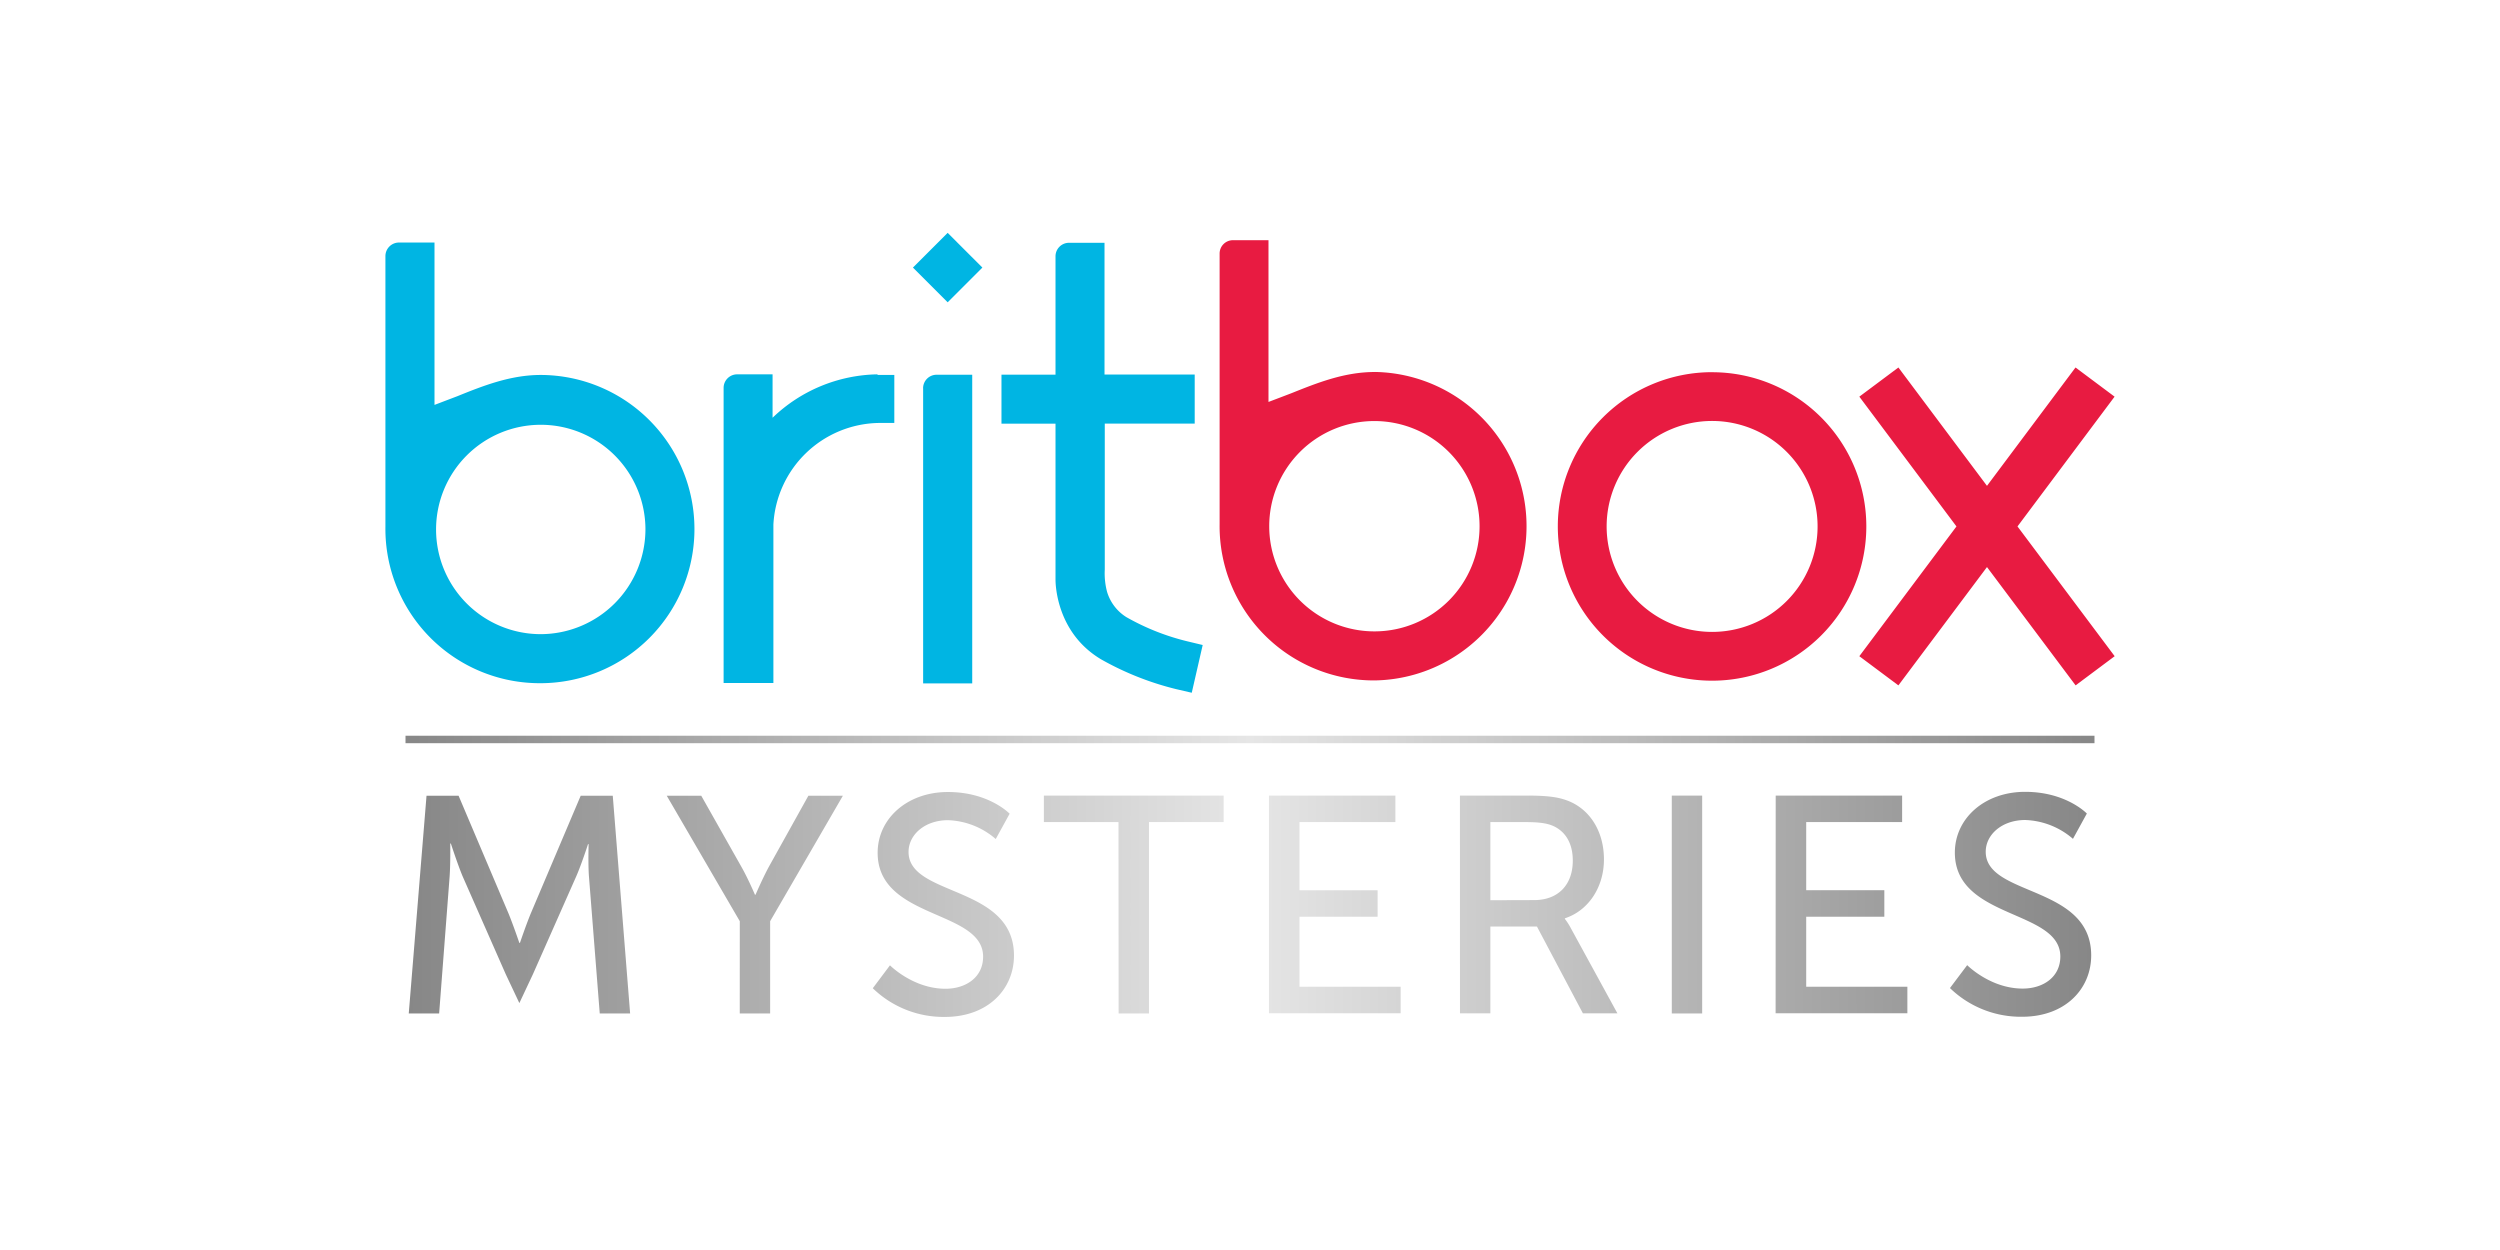
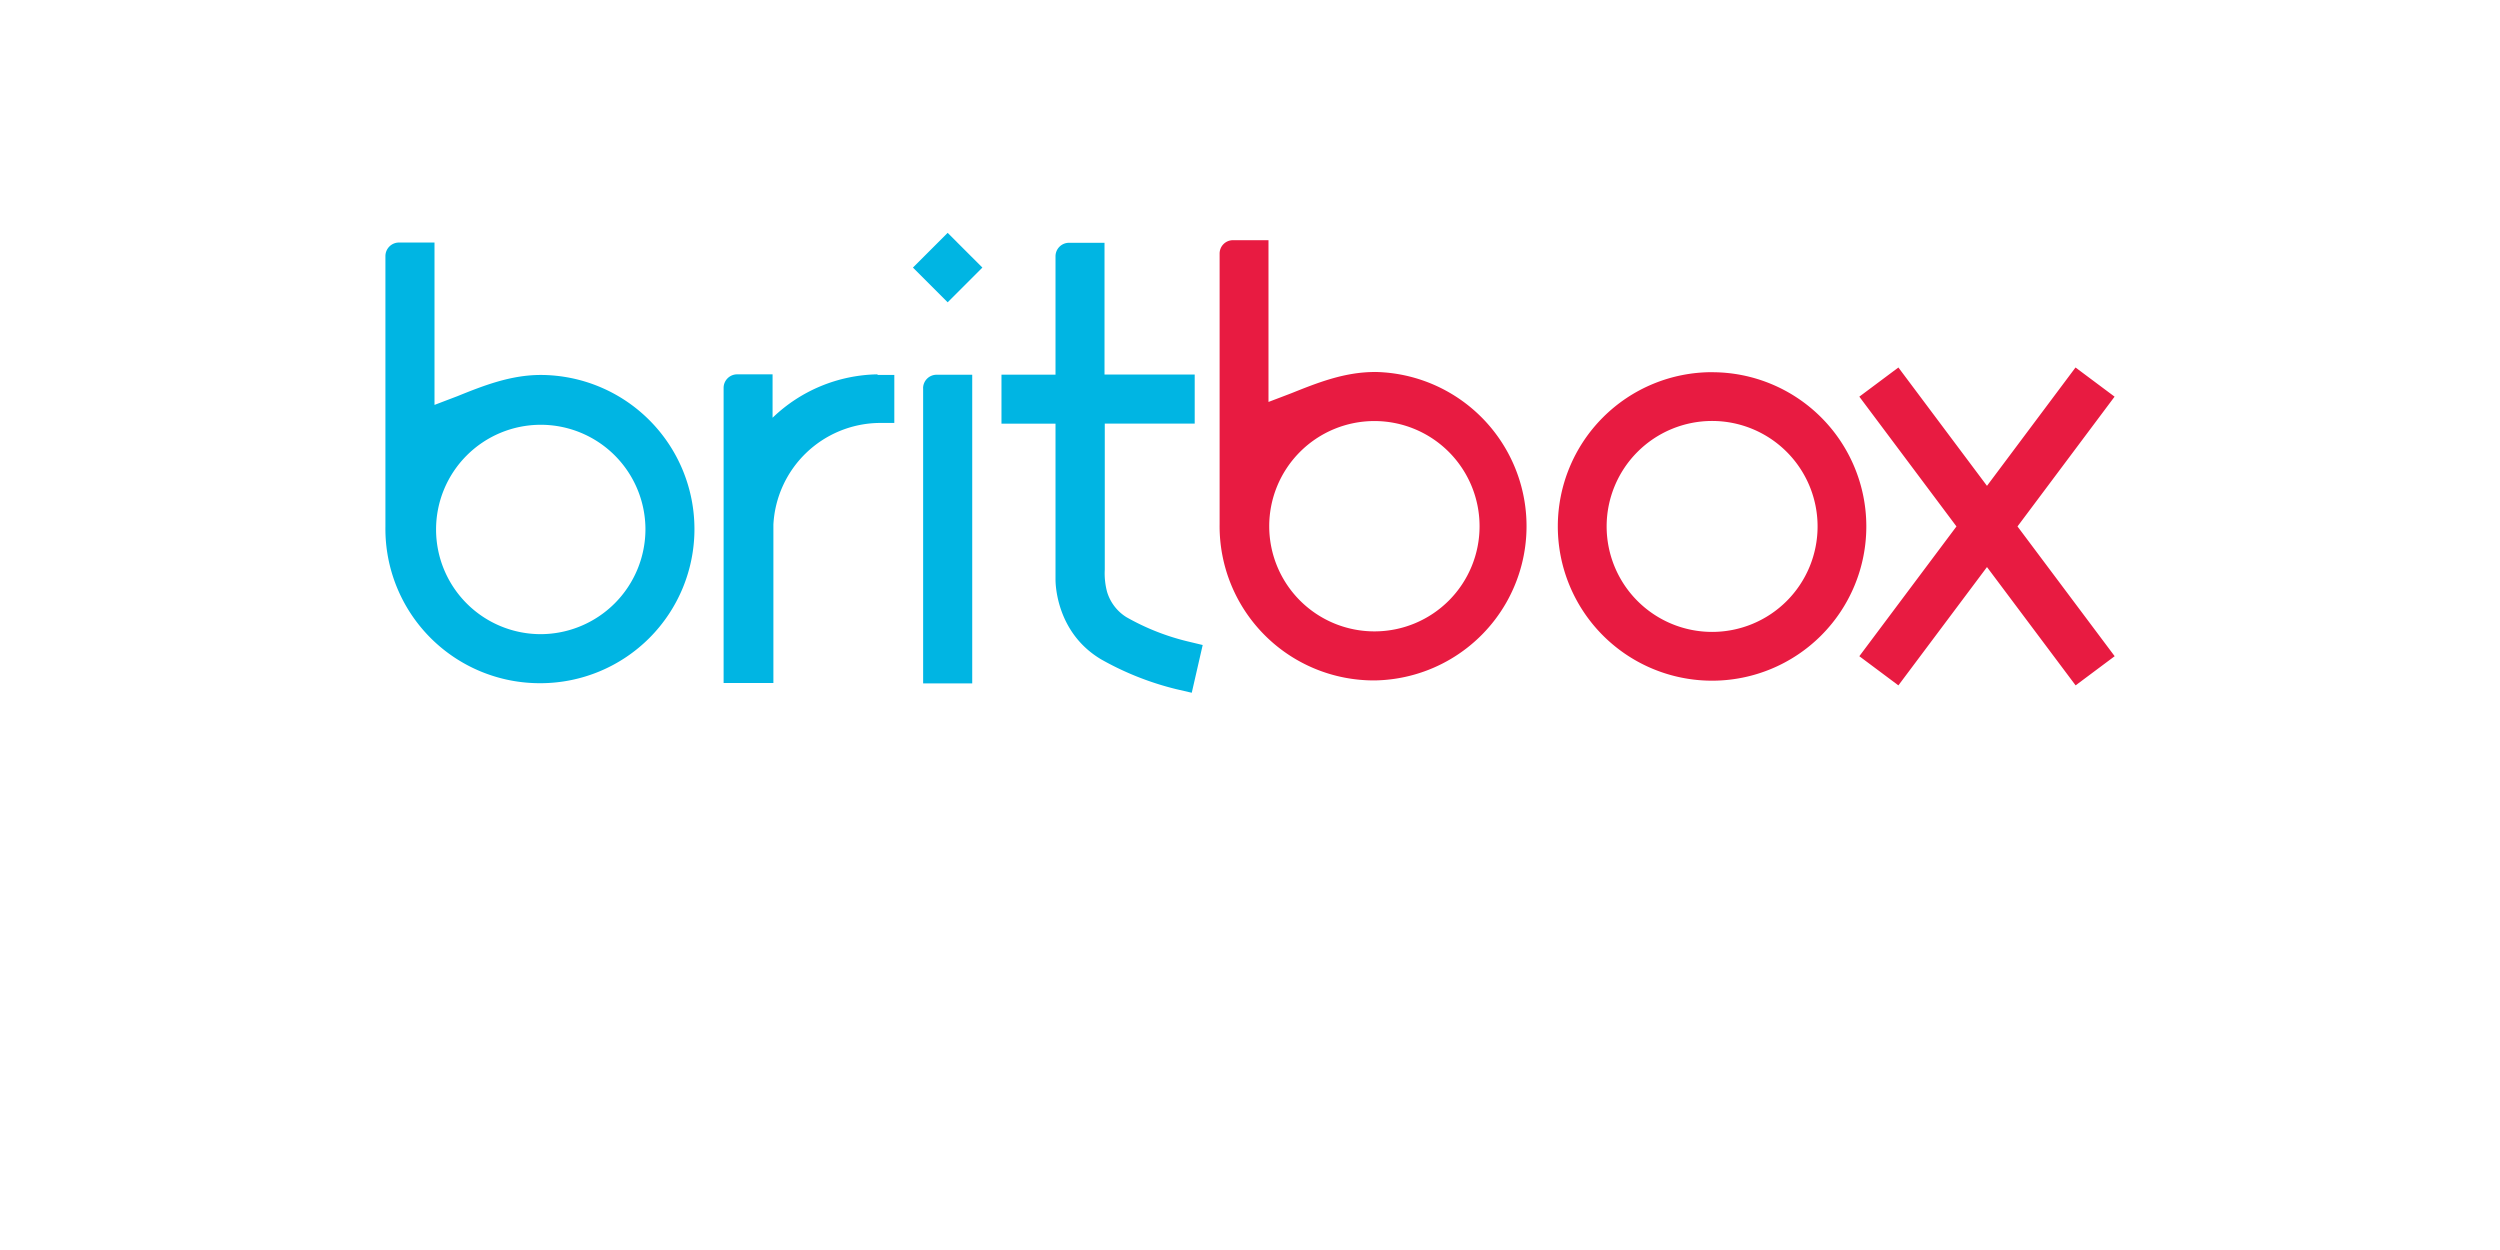
<svg xmlns="http://www.w3.org/2000/svg" xmlns:xlink="http://www.w3.org/1999/xlink" id="britbox_mysteries_-_Color" data-name="britbox mysteries - Color" viewBox="0 0 576 288">
  <defs>
    <style>.cls-1{fill:#00b5e3;}.cls-2{fill:#e81b41;}.cls-3{fill:url(#linear-gradient);}.cls-4{fill:url(#linear-gradient-2);}</style>
    <linearGradient id="linear-gradient" x1="93.43" y1="170.37" x2="482.57" y2="170.37" gradientUnits="userSpaceOnUse">
      <stop offset="0" stop-color="#878787" />
      <stop offset="0.5" stop-color="#e6e6e6" />
      <stop offset="1" stop-color="#878787" />
    </linearGradient>
    <linearGradient id="linear-gradient-2" x1="94.22" y1="208.42" x2="481.78" y2="208.42" xlink:href="#linear-gradient" />
  </defs>
  <g id="BritBox_logo" data-name="BritBox logo">
    <path class="cls-1" d="M148.71,121.88a24.12,24.12,0,1,0-24.13,24.23,24.2,24.2,0,0,0,24.13-24.23m11.29,0a35.51,35.51,0,0,1-35.42,35.53,35.57,35.57,0,0,1-35.78-36V59a3.13,3.13,0,0,1,3.1-3.12h8.21V93.29l2.62-1,2.63-1c6-2.43,12.28-4.9,19.23-4.9A35.51,35.51,0,0,1,160,121.88m52.69-32.43,0,68H224V86.34h-8.2a3.12,3.12,0,0,0-3.12,3.11m-2.34-27.8,8,8,8-8-8-8Zm63.18,86.1a54.19,54.19,0,0,1-14-5.56,10.38,10.38,0,0,1-4.46-5.86,16.64,16.64,0,0,1-.52-5.1V97.6h20.72V86.3H254.48V55.94h-8.19a3.11,3.11,0,0,0-3.1,3.11V86.32H230.74v11.3h12.45v35.92c0,1.23.29,12.29,10.5,18.37A67.91,67.91,0,0,0,271,158.78l3.58.83,2.52-11ZM202.2,86.38l3.85,0V97.45l-3.67,0a24.73,24.73,0,0,0-24.19,23.4v36.51H166.72v-68a3.12,3.12,0,0,1,3.11-3.11H178v10a35.68,35.68,0,0,1,24.16-10" />
-     <path class="cls-2" d="M487.2,91.39l-9-6.72L457.8,111.94,437.39,84.67l-9,6.72,22.38,29.9-22.38,29.9,9,6.72,20.41-27.26,20.42,27.26,9-6.72-22.39-29.9ZM316.75,85.71c-7,0-13.2,2.48-19.24,4.9l-2.62,1-2.63,1V55.34h-8.2A3.08,3.08,0,0,0,281,58.4h0v62.32a35.54,35.54,0,0,0,35.77,36.05,35.54,35.54,0,0,0,0-71.07m0,59.77a24.23,24.23,0,1,1,24.12-24.23,24.2,24.2,0,0,1-24.12,24.23m77.71-59.72A35.54,35.54,0,1,0,430,121.29a35.53,35.53,0,0,0-35.53-35.53m0,59.83a24.3,24.3,0,1,1,24.3-24.3,24.29,24.29,0,0,1-24.3,24.3" />
+     <path class="cls-2" d="M487.2,91.39l-9-6.72L457.8,111.94,437.39,84.67l-9,6.72,22.38,29.9-22.38,29.9,9,6.72,20.41-27.26,20.42,27.26,9-6.72-22.39-29.9ZM316.75,85.71c-7,0-13.2,2.48-19.24,4.9l-2.62,1-2.63,1V55.34h-8.2A3.08,3.08,0,0,0,281,58.4v62.32a35.54,35.54,0,0,0,35.77,36.05,35.54,35.54,0,0,0,0-71.07m0,59.77a24.23,24.23,0,1,1,24.12-24.23,24.2,24.2,0,0,1-24.12,24.23m77.71-59.72A35.54,35.54,0,1,0,430,121.29a35.53,35.53,0,0,0-35.53-35.53m0,59.83a24.3,24.3,0,1,1,24.3-24.3,24.29,24.29,0,0,1-24.3,24.3" />
  </g>
-   <path id="Key_Line" data-name="Key Line" class="cls-3" d="M482.57,171.23H93.43v-1.72H482.57Z" />
-   <path id="Mysteries" class="cls-4" d="M98.27,183.34h7.39l11.51,27.14c1.13,2.77,2.48,6.75,2.48,6.75h.15s1.35-4,2.48-6.75l11.51-27.14h7.39l4,50.16h-7l-2.49-31.62c-.21-3-.07-7.39-.07-7.39h-.14s-1.49,4.62-2.7,7.39l-10,22.59-3.12,6.64-3.13-6.64-9.95-22.59c-1.13-2.7-2.7-7.53-2.7-7.53h-.14s.07,4.48-.14,7.53l-2.42,31.62h-7Zm72.18,28.91-16.83-28.91h7.95l9.31,16.48c1.56,2.77,3.06,6.32,3.06,6.32h.14s1.49-3.48,3-6.32l9.17-16.48h7.95l-16.76,28.91V233.5h-7Zm34.6,10.16s5.33,5.4,12.79,5.4c4.69,0,8.67-2.63,8.67-7.39,0-10.87-24.3-8.52-24.3-23.94,0-7.81,6.75-14,16.2-14s14.21,5,14.21,5l-3.2,5.83a17.68,17.68,0,0,0-11-4.34c-5.33,0-9.09,3.34-9.09,7.32,0,10.37,24.29,7.6,24.29,23.87,0,7.75-6,14.14-15.91,14.14a23.43,23.43,0,0,1-16.62-6.61Zm52.65-33H240.51v-6.11h41.42v6.11h-17.2V233.5h-7Zm34.67-6.11H321.5v6.11H299.4v15.7h18v6.11h-18v16.13h23.31v6.11H292.37Zm44,0h15.34c5.26,0,7.46.43,9.38,1.14,5.12,1.91,8.46,7,8.46,13.57,0,6.39-3.56,11.79-9,13.57v.14A14.79,14.79,0,0,1,362,214l10.65,19.47H364.7l-10.59-20H343.38v20h-7Zm17.12,24.08c5.47,0,8.88-3.48,8.88-9.09,0-3.69-1.42-6.32-4-7.74-1.35-.71-3-1.14-6.89-1.14h-8.1v18Zm31.69-24.08h7V233.5h-7Zm23.94,0h29.13v6.11h-22.1v15.7h18v6.11h-18v16.13h23.31v6.11H409.1Zm44.12,39.07s5.33,5.4,12.79,5.4c4.69,0,8.67-2.63,8.67-7.39,0-10.87-24.3-8.52-24.3-23.94,0-7.81,6.75-14,16.2-14s14.21,5,14.21,5l-3.2,5.83a17.68,17.68,0,0,0-11-4.34c-5.33,0-9.1,3.34-9.1,7.32,0,10.37,24.3,7.6,24.3,23.87,0,7.75-6,14.14-15.91,14.14a23.47,23.47,0,0,1-16.63-6.61Z" />
</svg>